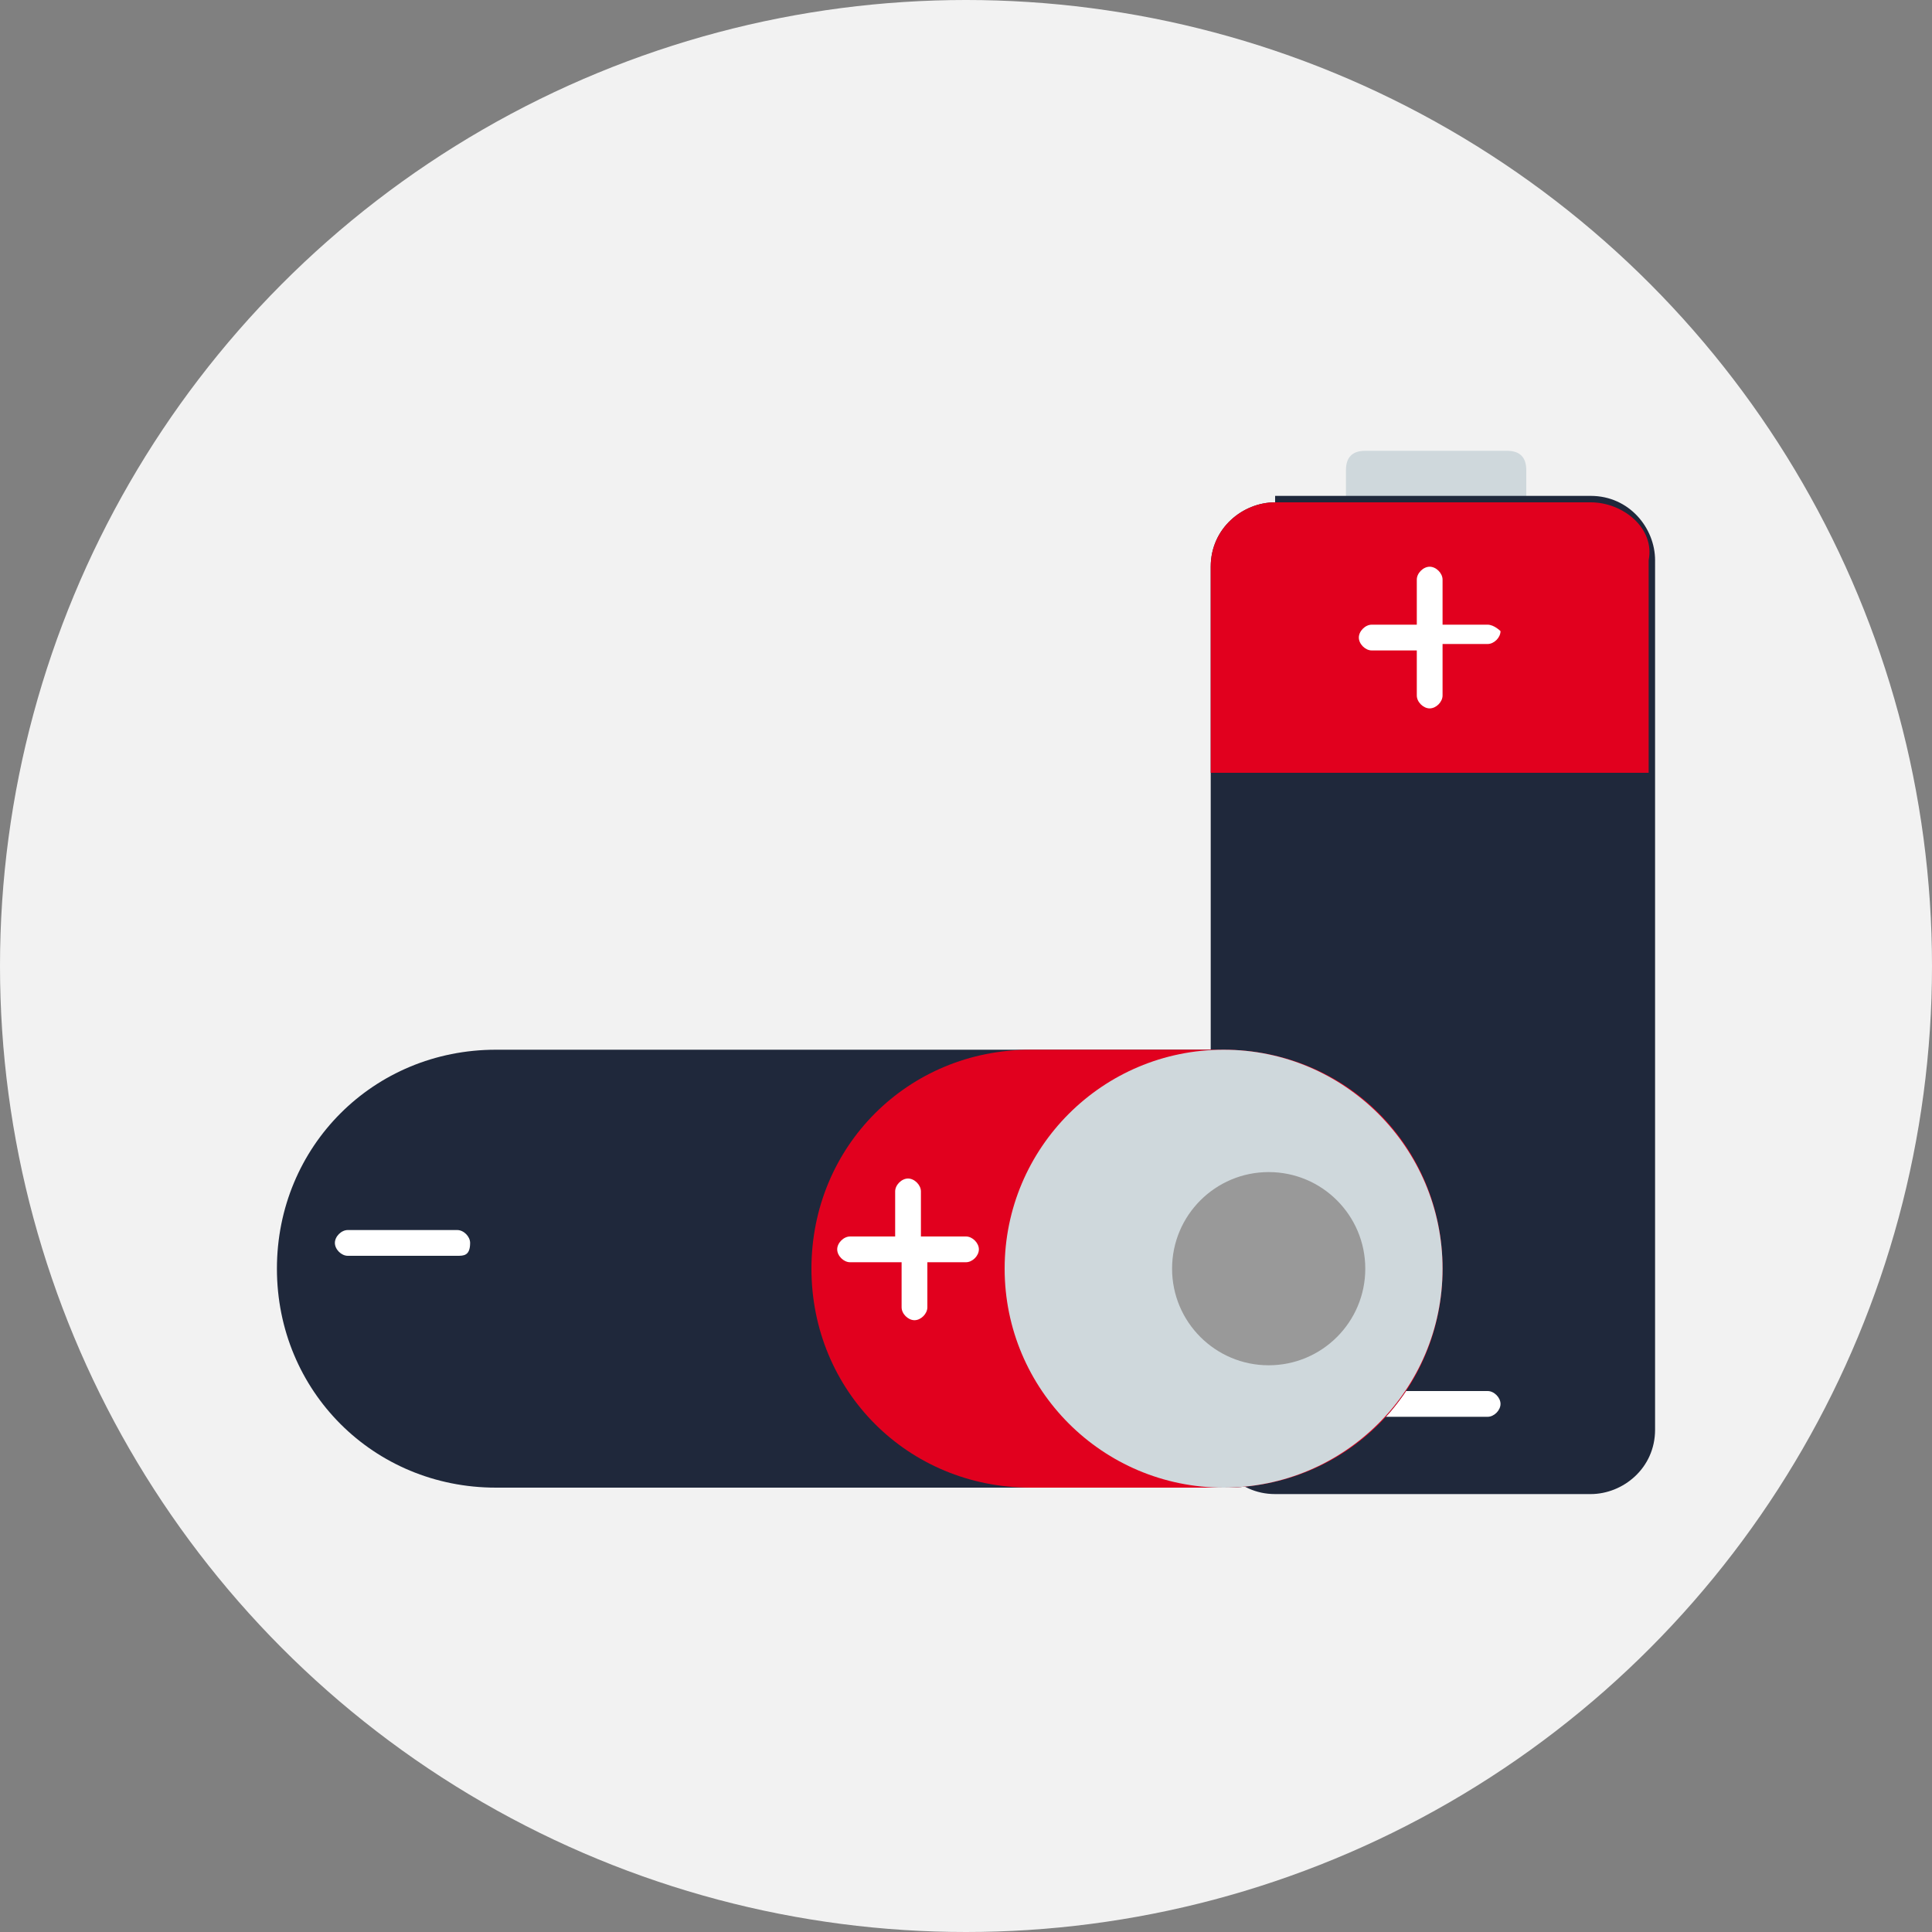
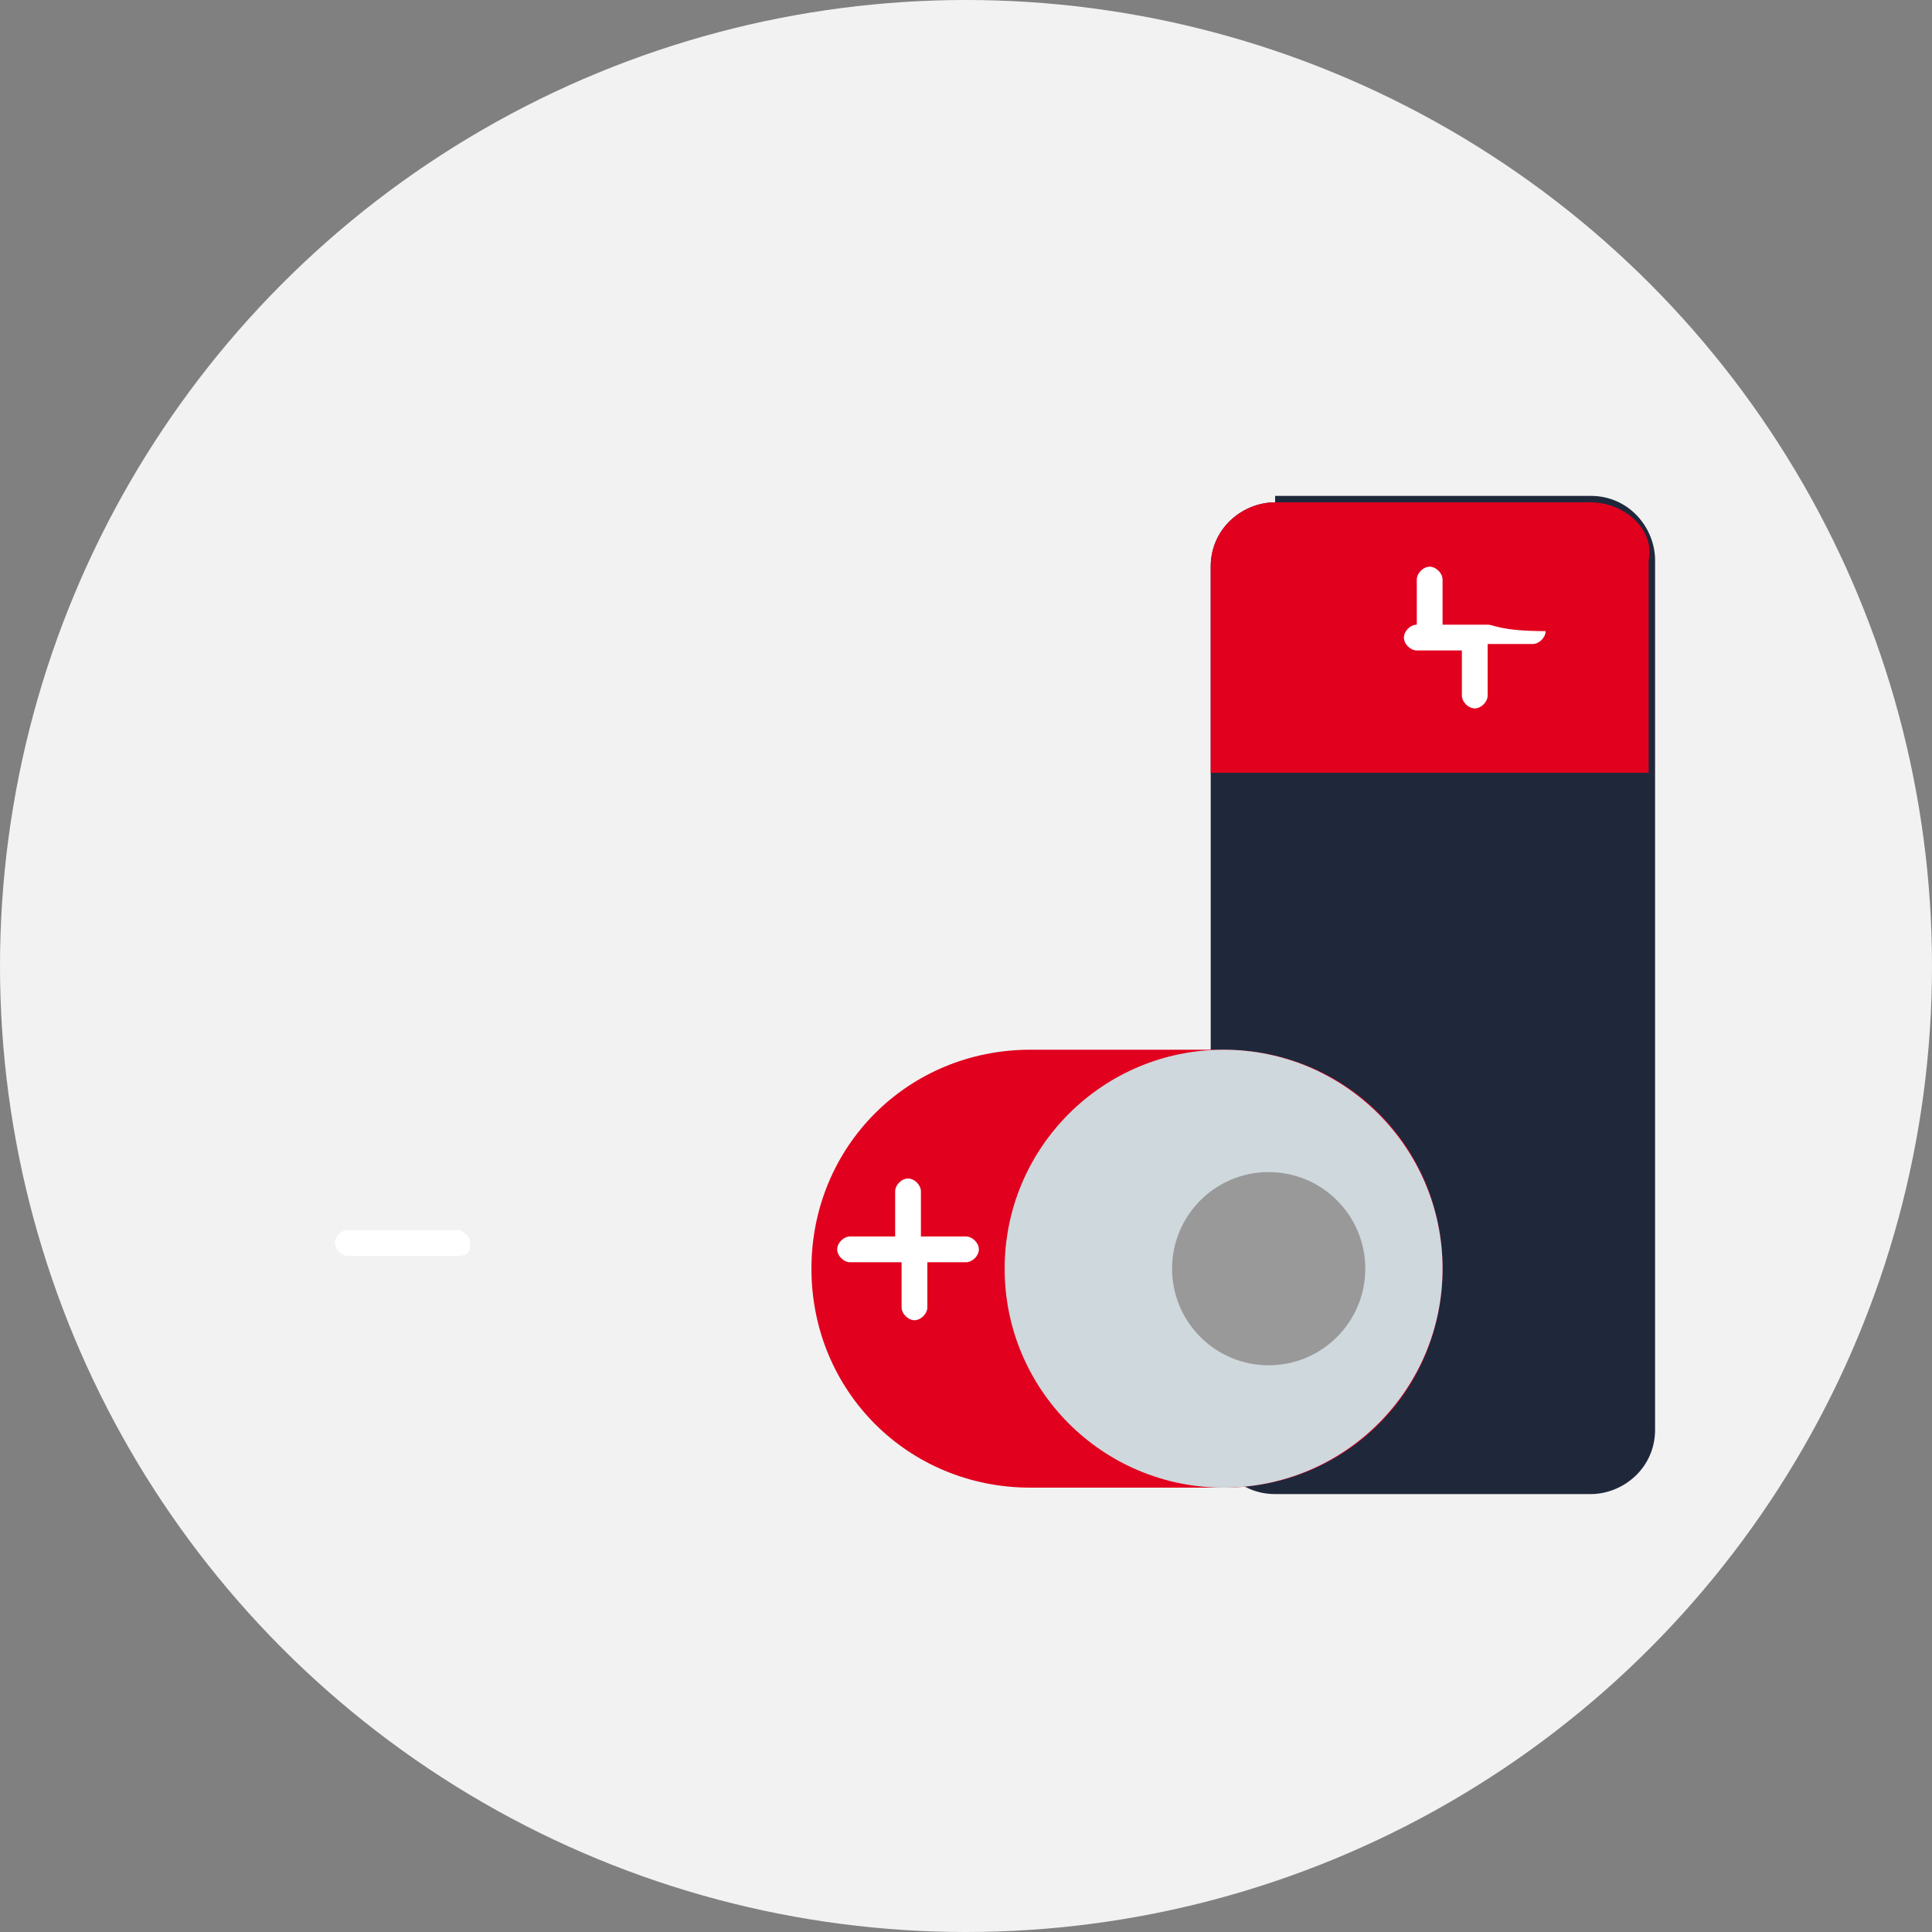
<svg xmlns="http://www.w3.org/2000/svg" version="1.1" id="Layer_1" x="0px" y="0px" viewBox="0 0 30 30" style="enable-background:new 0 0 30 30;" xml:space="preserve">
  <rect x="0" y="0" width="30" height="30" fill="#808080" stroke="none" />
  <style type="text/css">
	.st0{fill:#F2F2F2;}
	.st1{fill:#CFD8DC;}
	.st2{fill:#1F283B;}
	.st3{fill:#E1001E;}
	.st4{fill:#FFFFFF;}
	.st5{fill:#999999;}
</style>
  <circle class="st0" cx="15" cy="15" r="15" />
  <g>
-     <path class="st1" d="M23.7,7.3c0-0.2-0.1-0.3-0.3-0.3h-2.2c-0.2,0-0.3,0.1-0.3,0.3v2c0,0.2,0.1,0.3,0.3,0.3h2.2   c0.2,0,0.3-0.1,0.3-0.3V7.3z" />
    <path class="st2" d="M19.8,7.8c-0.5,0-1,0.4-1,1v13.4c0,0.5,0.4,1,1,1h4.9c0.5,0,1-0.4,1-1V8.7c0-0.5-0.4-1-1-1H19.8L19.8,7.8z" />
    <path class="st3" d="M24.7,7.8h-4.9c-0.5,0-1,0.4-1,1V12h6.8V8.7C25.7,8.2,25.2,7.8,24.7,7.8z" />
    <g>
-       <path class="st4" d="M23.1,9.7h-0.7V9c0-0.1-0.1-0.2-0.2-0.2c-0.1,0-0.2,0.1-0.2,0.2v0.7h-0.7c-0.1,0-0.2,0.1-0.2,0.2    c0,0.1,0.1,0.2,0.2,0.2h0.7v0.7c0,0.1,0.1,0.2,0.2,0.2c0.1,0,0.2-0.1,0.2-0.2V10h0.7c0.1,0,0.2-0.1,0.2-0.2    C23.3,9.8,23.2,9.7,23.1,9.7z" />
-       <path class="st4" d="M23.1,22h-1.7c-0.1,0-0.2-0.1-0.2-0.2c0-0.1,0.1-0.2,0.2-0.2h1.7c0.1,0,0.2,0.1,0.2,0.2S23.2,22,23.1,22z" />
+       <path class="st4" d="M23.1,9.7h-0.7V9c0-0.1-0.1-0.2-0.2-0.2c-0.1,0-0.2,0.1-0.2,0.2v0.7c-0.1,0-0.2,0.1-0.2,0.2    c0,0.1,0.1,0.2,0.2,0.2h0.7v0.7c0,0.1,0.1,0.2,0.2,0.2c0.1,0,0.2-0.1,0.2-0.2V10h0.7c0.1,0,0.2-0.1,0.2-0.2    C23.3,9.8,23.2,9.7,23.1,9.7z" />
    </g>
-     <path class="st2" d="M7.7,16.3c-1.9,0-3.4,1.5-3.4,3.4c0,1.9,1.5,3.4,3.4,3.4H19c1.9,0,3.4-1.5,3.4-3.4c0-1.9-1.5-3.4-3.4-3.4H7.7   L7.7,16.3z" />
    <path class="st3" d="M19,23.1c1.9,0,3.4-1.5,3.4-3.4c0-1.9-1.5-3.4-3.4-3.4h-3c-1.9,0-3.4,1.5-3.4,3.4c0,1.9,1.5,3.4,3.4,3.4H19z" />
    <circle class="st1" cx="19" cy="19.7" r="3.4" />
    <circle class="st5" cx="19.7" cy="19.7" r="1.5" />
    <g>
      <path class="st4" d="M15,19.2h-0.7v-0.7c0-0.1-0.1-0.2-0.2-0.2c-0.1,0-0.2,0.1-0.2,0.2v0.7h-0.7c-0.1,0-0.2,0.1-0.2,0.2    c0,0.1,0.1,0.2,0.2,0.2H14v0.7c0,0.1,0.1,0.2,0.2,0.2c0.1,0,0.2-0.1,0.2-0.2v-0.7H15c0.1,0,0.2-0.1,0.2-0.2S15.1,19.2,15,19.2z" />
      <path class="st4" d="M7.1,19.5H5.4c-0.1,0-0.2-0.1-0.2-0.2c0-0.1,0.1-0.2,0.2-0.2h1.7c0.1,0,0.2,0.1,0.2,0.2    C7.3,19.5,7.2,19.5,7.1,19.5z" />
    </g>
  </g>
</svg>